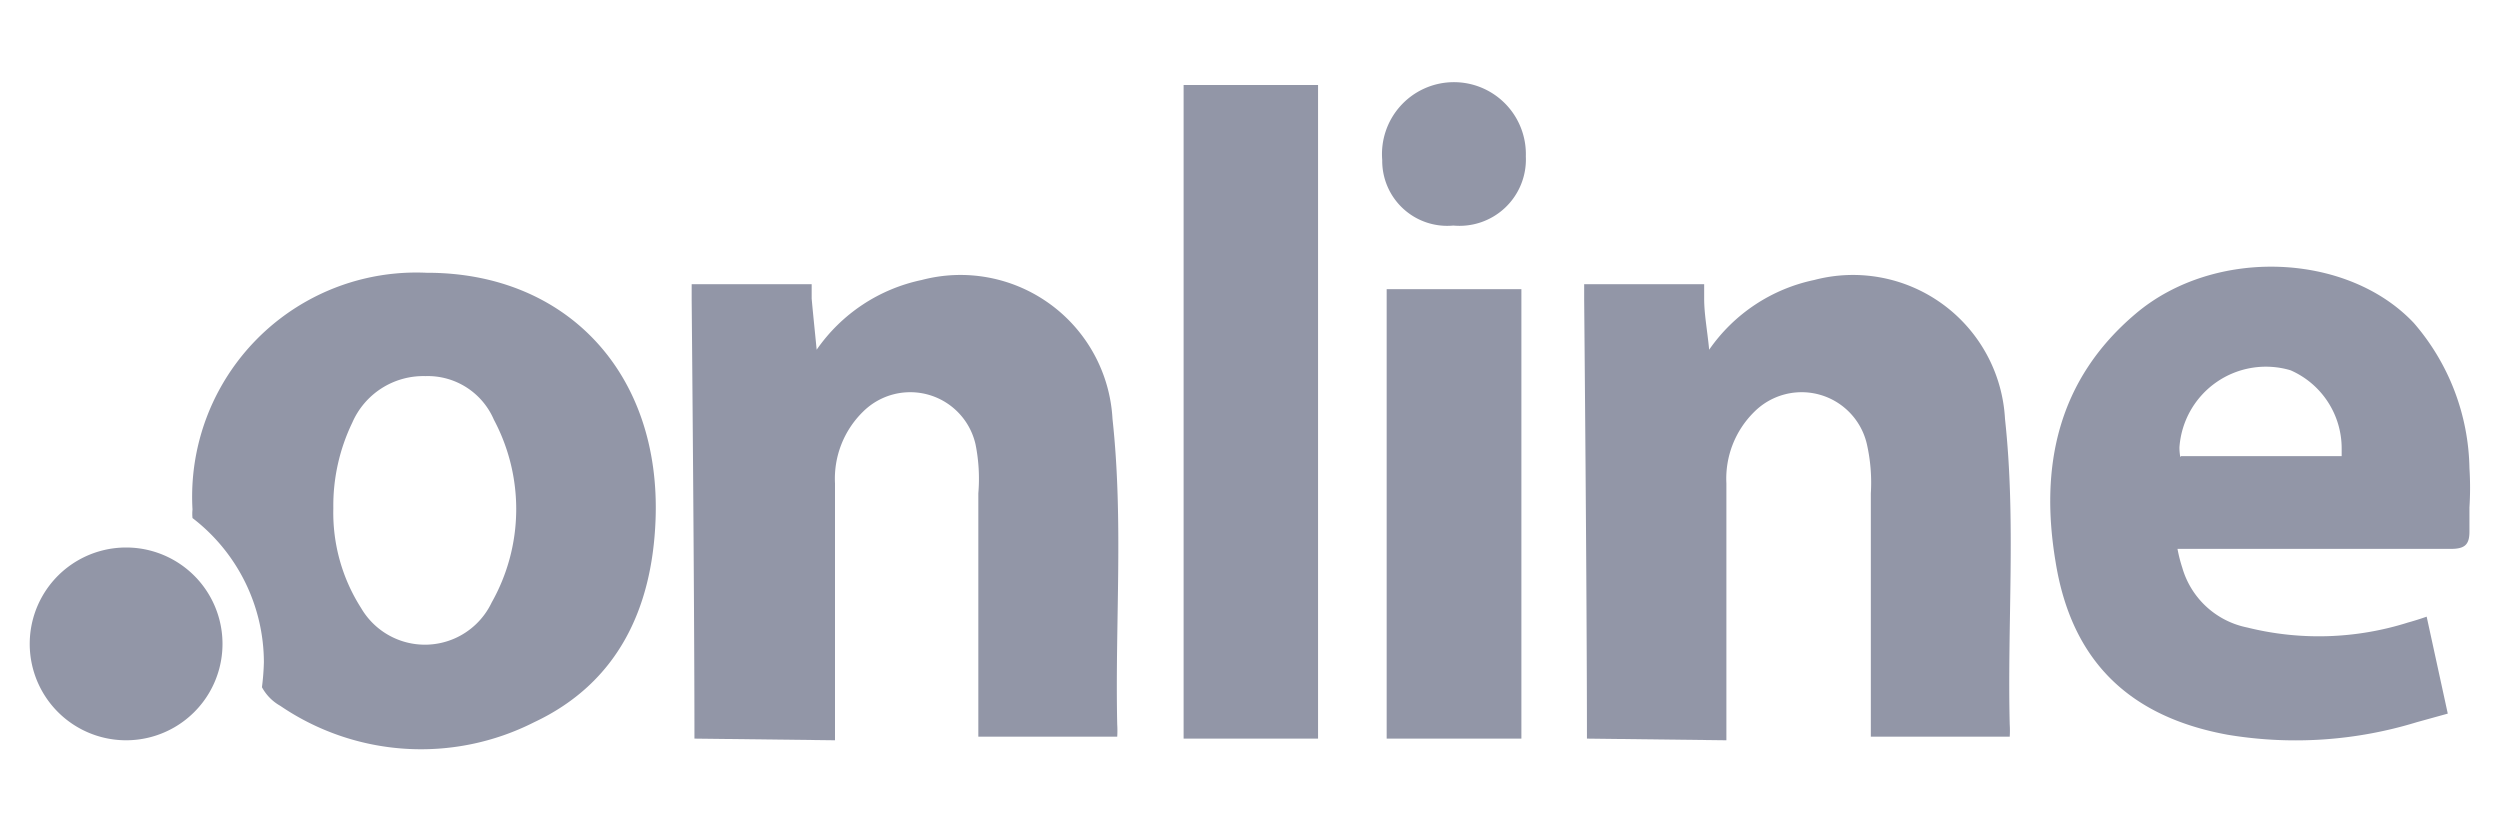
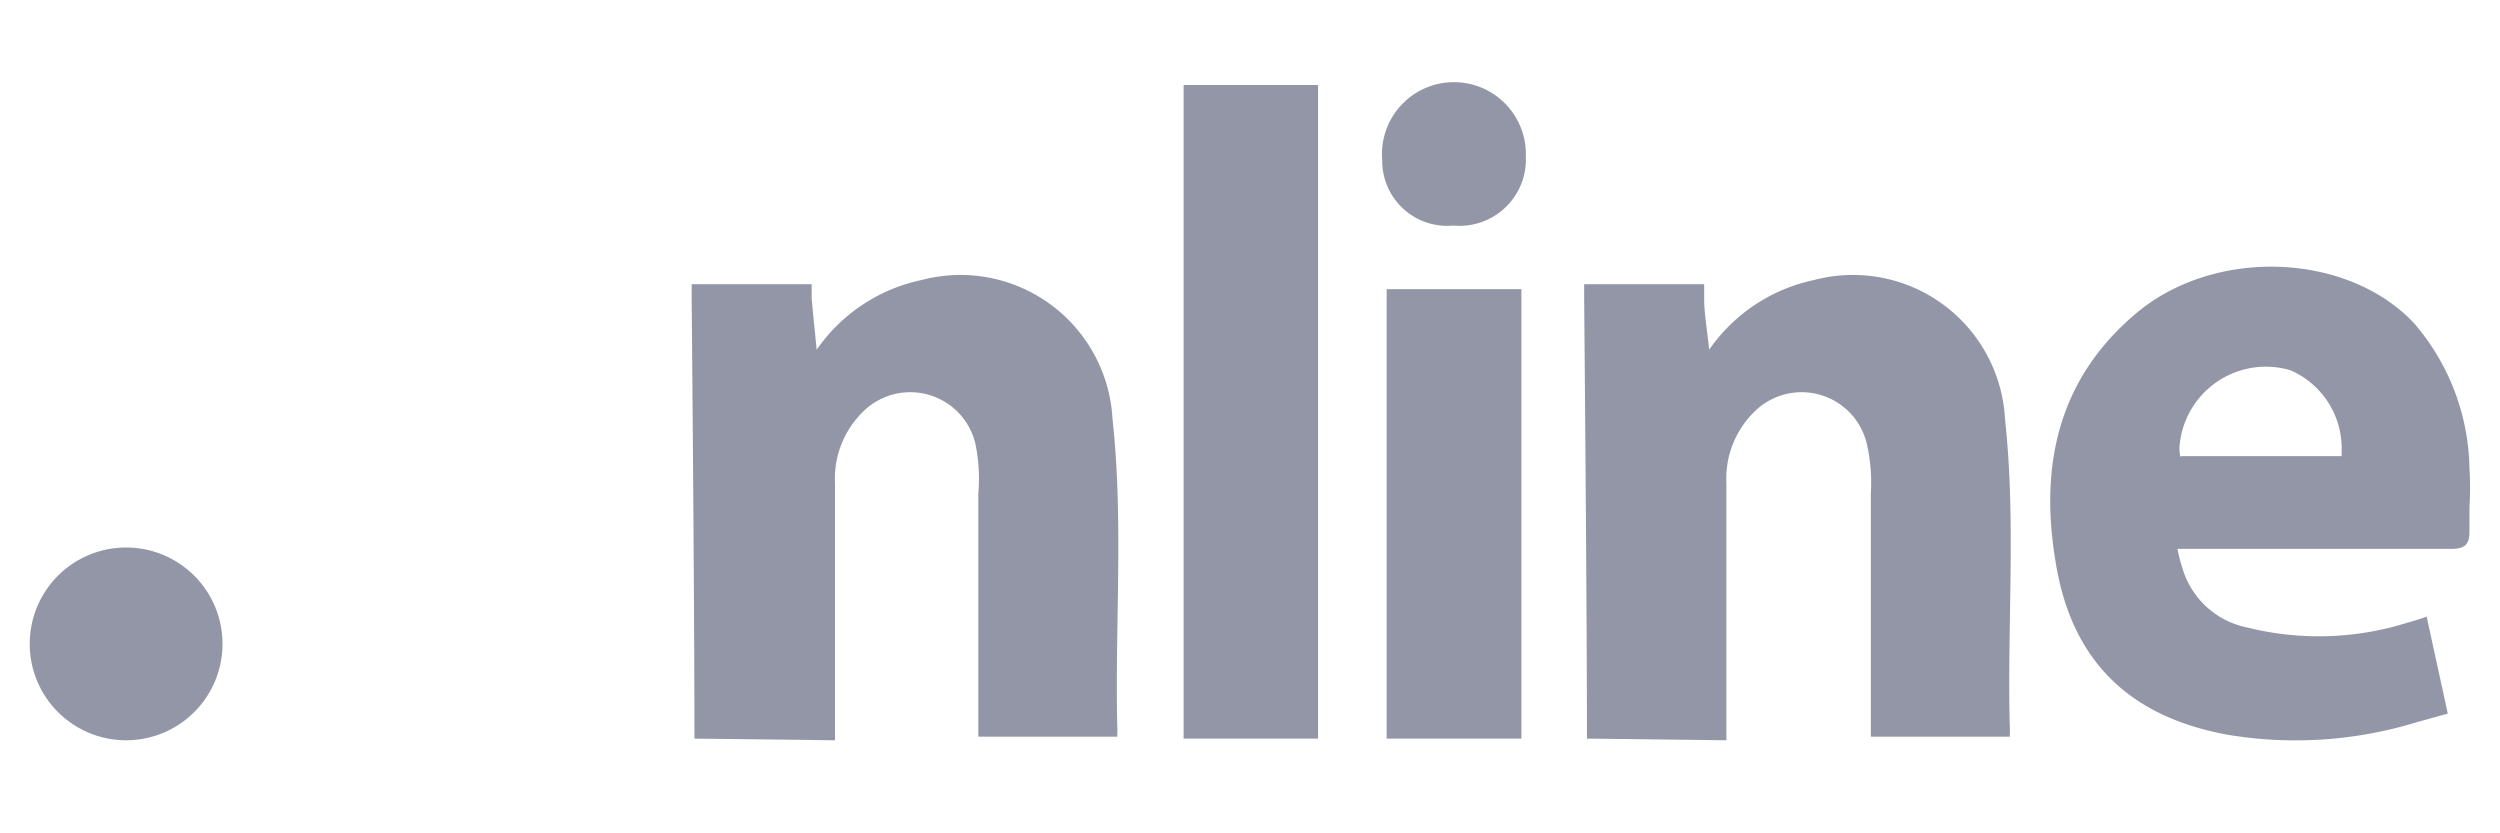
<svg xmlns="http://www.w3.org/2000/svg" id="Capa_1" data-name="Capa 1" viewBox="0 0 90 30">
  <defs>
    <style>.cls-1,.cls-2{fill:#9296a7;}.cls-2{fill-rule:evenodd;}</style>
  </defs>
  <path class="cls-1" d="M25,26.59c0-5.08-.1-15.79-.1-15.79v-.57h4.32s0,.16,0,.52c.05.56.11,1.12.18,1.84a6.13,6.13,0,0,1,3.78-2.51,5.48,5.48,0,0,1,6.87,5c.4,3.67.09,7.36.17,11a3.61,3.61,0,0,1,0,.44h-5V17.76A6.29,6.29,0,0,0,35.12,16a2.41,2.41,0,0,0-4.06-1.17,3.37,3.37,0,0,0-1,2.57c0,2.84,0,6.42,0,9.25" />
  <path class="cls-1" d="M4.54,19.71a3.47,3.47,0,0,1,0,6.94,3.47,3.47,0,0,1,0-6.94Z" />
  <path class="cls-1" d="M52.32,8.12a2.34,2.34,0,0,1-2.56-2.36,2.59,2.59,0,1,1,5.17-.13A2.39,2.39,0,0,1,52.32,8.12Z" />
-   <path class="cls-2" d="M19.23,26c3-1.41,4.25-4.08,4.37-7.29.2-5.28-3.21-8.9-8.24-8.89a8.07,8.07,0,0,0-8.43,8.52,1.55,1.55,0,0,0,0,.31,6.56,6.56,0,0,1,2.57,5.19,8.86,8.86,0,0,1-.07.9,1.69,1.69,0,0,0,.66.67A9,9,0,0,0,19.23,26ZM12.68,15.22A6.88,6.88,0,0,0,12,18.3a6.37,6.37,0,0,0,1,3.59,2.66,2.66,0,0,0,4.7-.2,6.84,6.84,0,0,0,.08-6.58,2.59,2.59,0,0,0-2.47-1.57A2.79,2.79,0,0,0,12.68,15.22Z" />
  <path class="cls-2" d="M87,26l1.12-.31-.76-3.49s-.37.13-.67.21a10.64,10.64,0,0,1-5.79.18,3.06,3.06,0,0,1-2.34-2.16,5.15,5.15,0,0,1-.17-.67l5.24,0h1.15c1.15,0,2.29,0,3.44,0,.49,0,.68-.13.68-.62,0-.29,0-.58,0-.87a11.21,11.21,0,0,0,0-1.42,8.19,8.19,0,0,0-2-5.22c-2.39-2.54-7.16-2.74-10-.35S73.43,16.81,74,20.22c.57,3.57,2.65,5.58,6.19,6.23A14.86,14.86,0,0,0,87,26Zm-8.48-9.58,2.9,0h2.88s0,0,0-.26a3.07,3.07,0,0,0-1.84-2.83,3.12,3.12,0,0,0-4,2.77A1.94,1.94,0,0,0,78.49,16.45Z" />
  <path class="cls-1" d="M47.45,3.06H42.61V26.59h4.84Z" />
  <path class="cls-1" d="M54.77,10.41H49.92V26.59h4.85Z" />
  <path class="cls-1" d="M57.13,26.59c0-5.08-.1-15.79-.1-15.79v-.57h4.32s0,.16,0,.52c0,.56.11,1.12.18,1.84a6.13,6.13,0,0,1,3.78-2.51,5.48,5.48,0,0,1,6.87,5c.4,3.67.08,7.36.17,11a3.61,3.61,0,0,1,0,.44h-5V17.76A6.29,6.29,0,0,0,67.21,16a2.41,2.41,0,0,0-4.06-1.17,3.37,3.37,0,0,0-1,2.57c0,2.84,0,6.42,0,9.25" />
</svg>